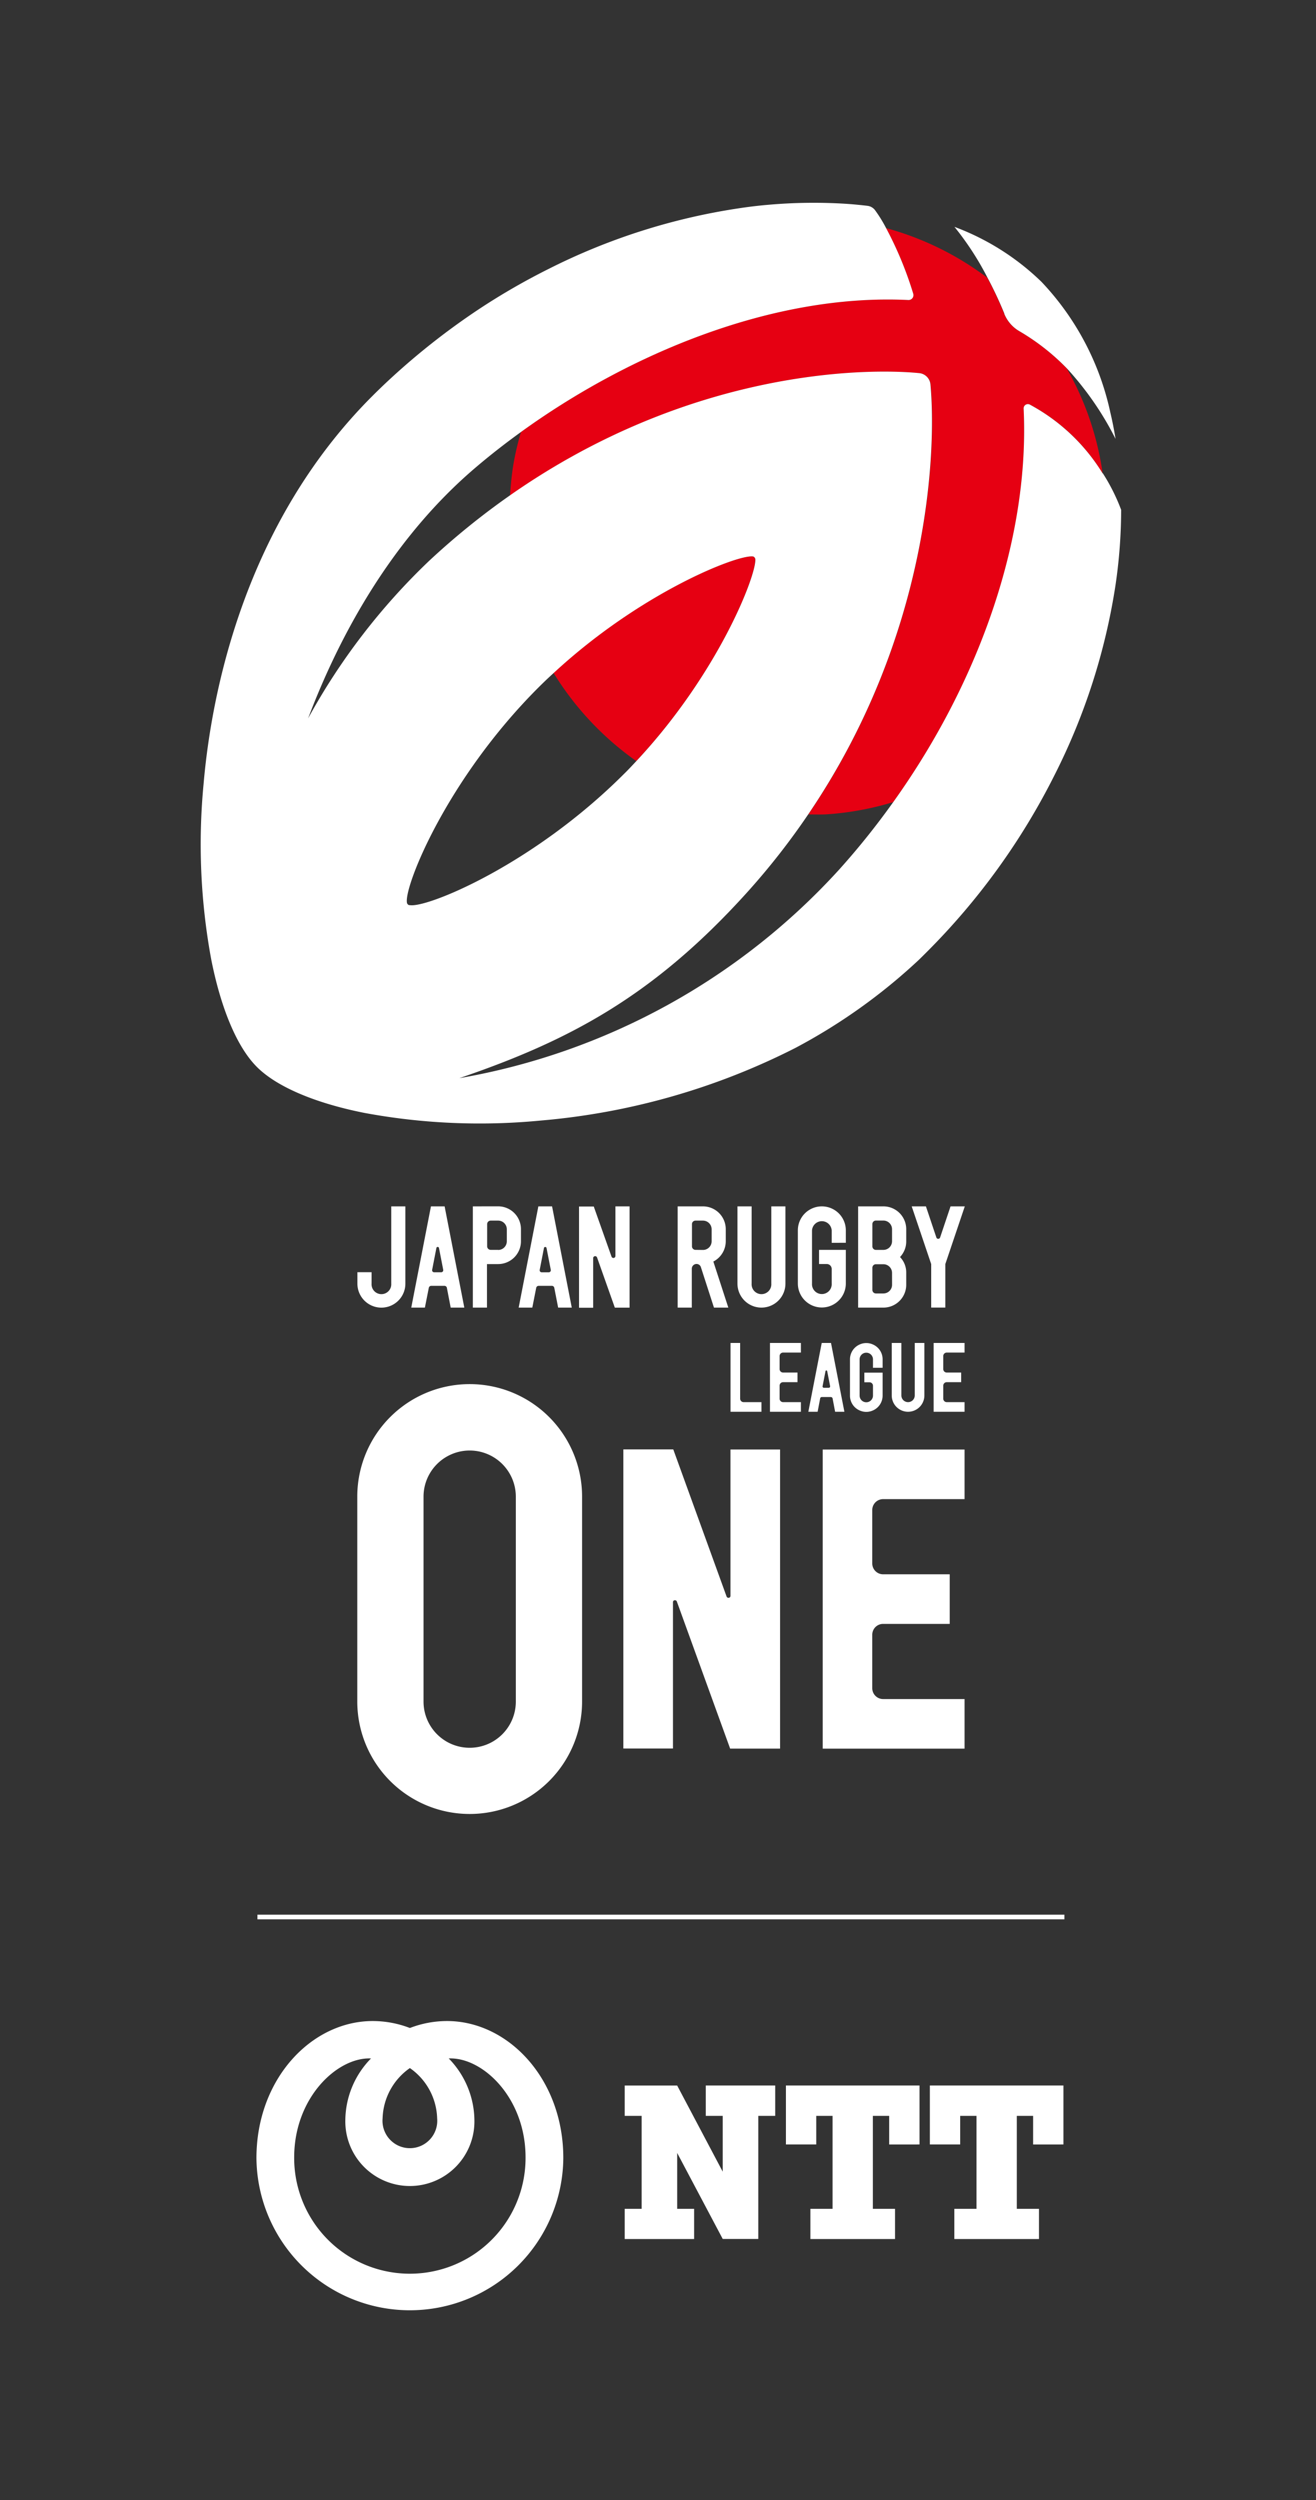
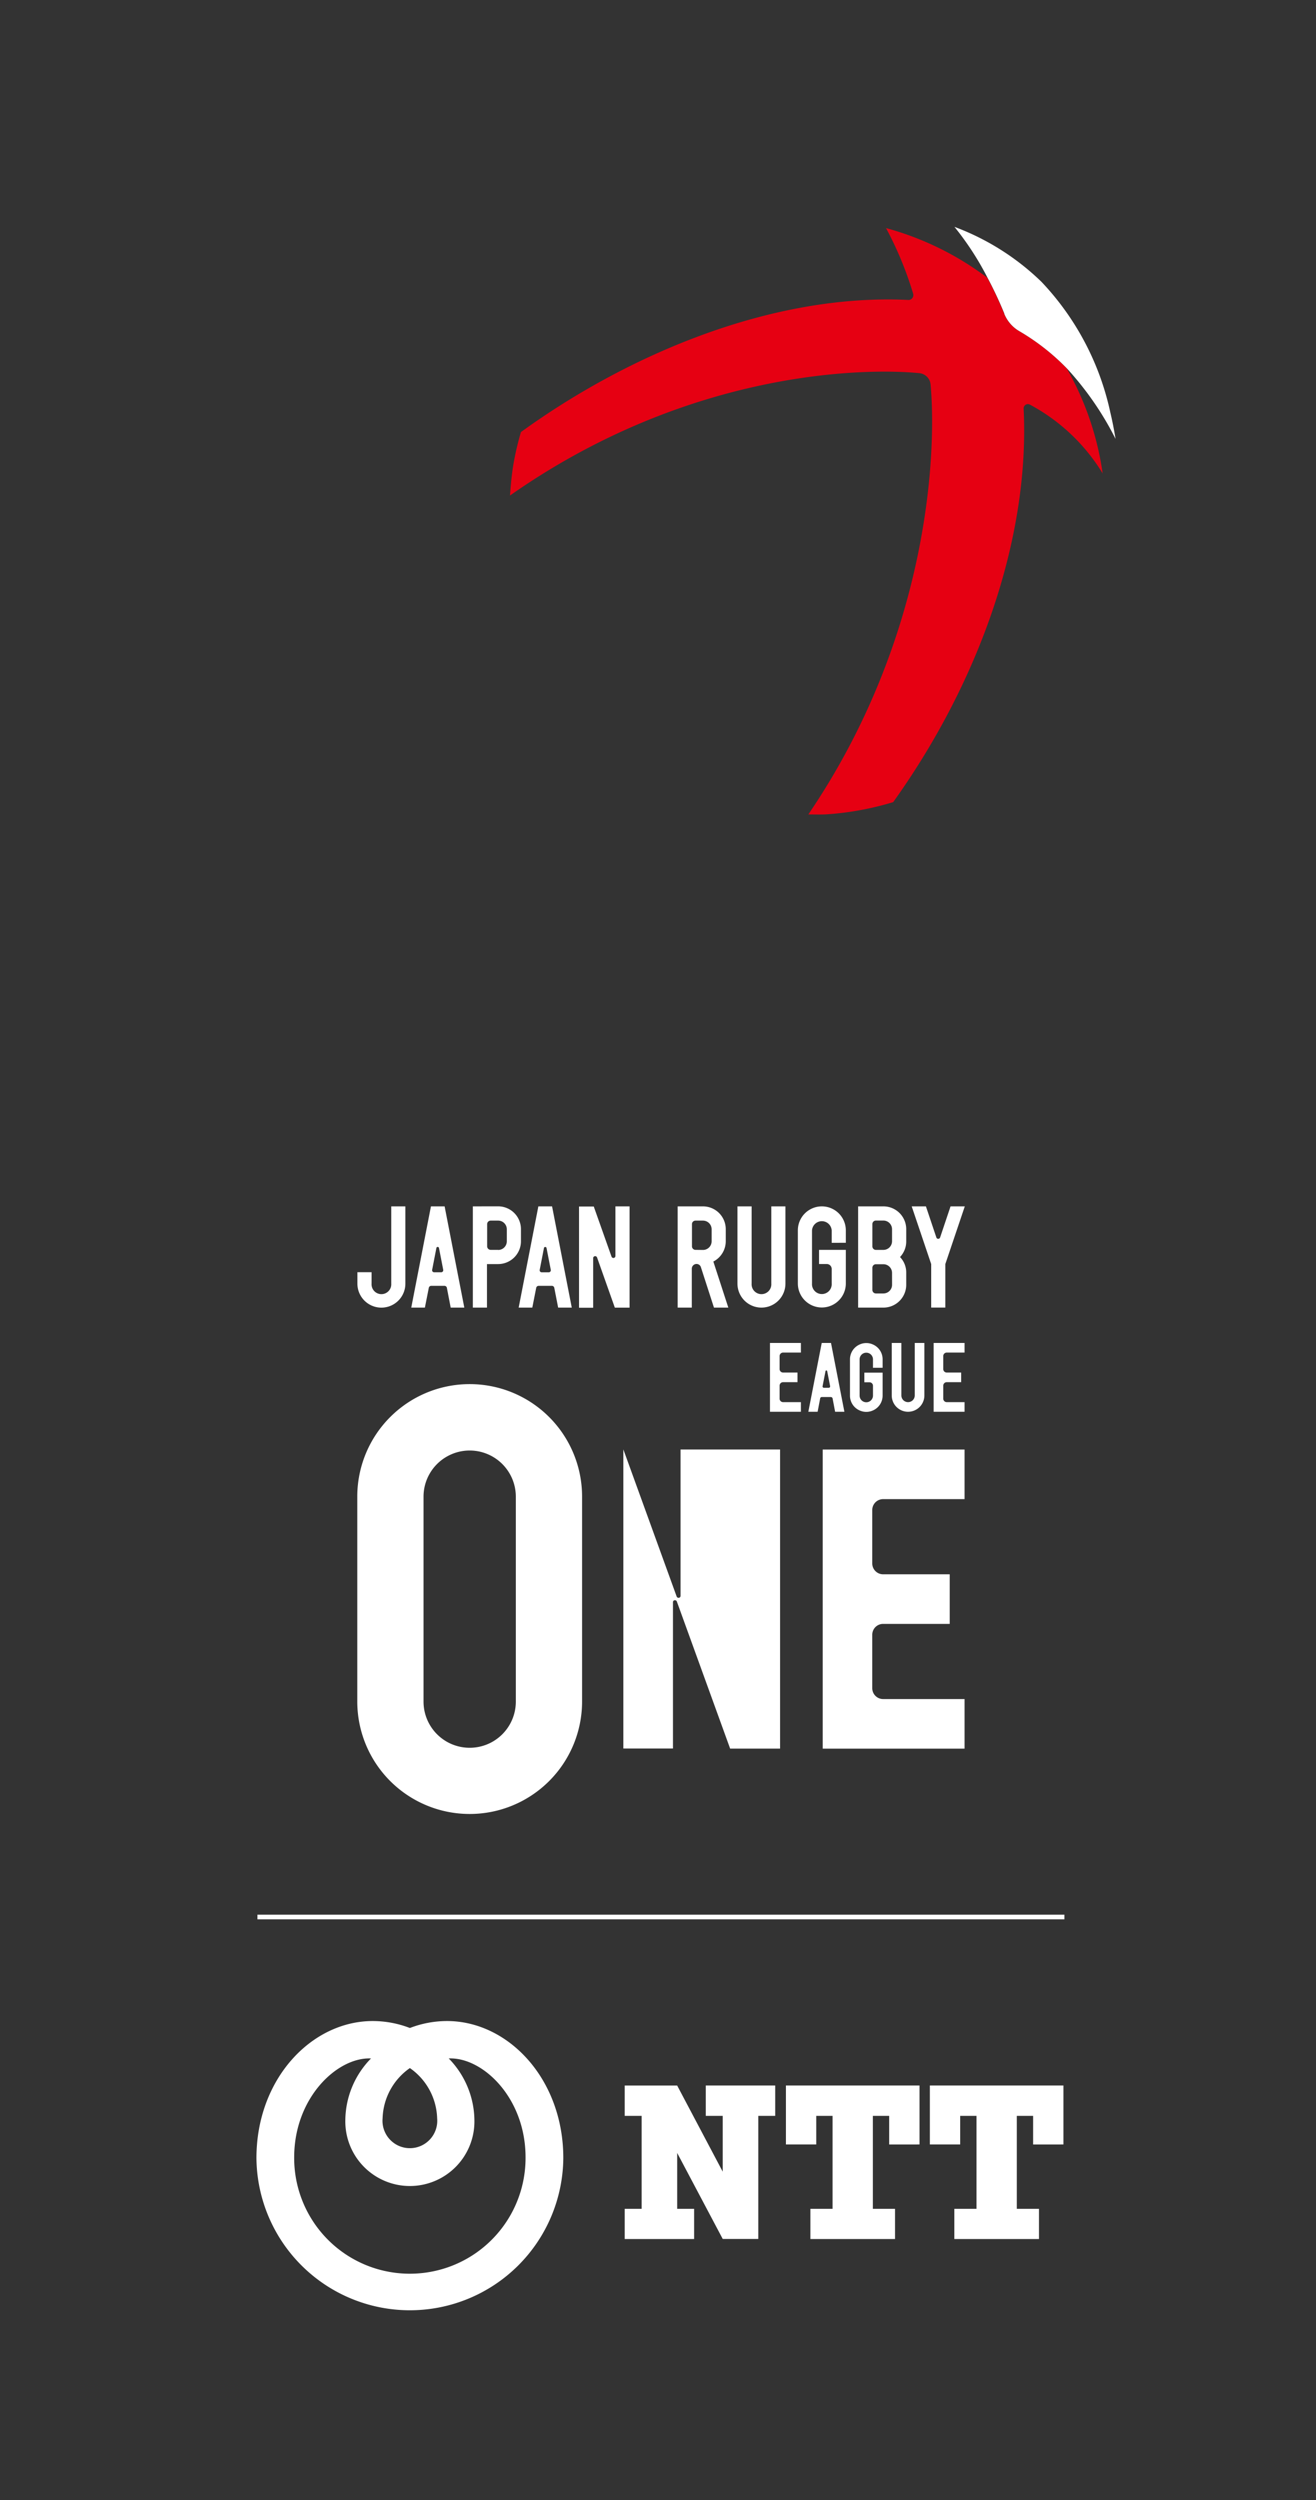
<svg xmlns="http://www.w3.org/2000/svg" id="_レイヤー_2-2" width="113.616" height="215.741" viewBox="0 0 113.616 215.741">
  <rect x="0" y="0" width="113.616" height="215.741" fill="#333333" stroke="none" />
-   <path id="パス_45" data-name="パス 45" d="M60.821,115.045V110.23H59.99v5.94h2.67v-.831H61.115a.3.3,0,0,1-.294-.294" transform="translate(3.079 5.657)" fill="#fff" />
  <path id="パス_46" data-name="パス 46" d="M64.355,111.061H65.9v-.831H63.23v5.94H65.9v-.831H64.355a.3.3,0,0,1-.294-.294V113.91a.3.3,0,0,1,.294-.294h1.251v-.831H64.355a.3.3,0,0,1-.294-.294v-1.135a.3.3,0,0,1,.294-.294" transform="translate(3.245 5.657)" fill="#fff" />
  <path id="パス_47" data-name="パス 47" d="M77.795,111.061H79.34v-.831H76.67v5.94h2.67v-.831H77.795a.3.3,0,0,1-.294-.294V113.91a.3.3,0,0,1,.294-.294h1.251v-.831H77.795a.3.3,0,0,1-.294-.294v-1.135a.3.3,0,0,1,.294-.294" transform="translate(3.935 5.657)" fill="#fff" />
  <path id="パス_48" data-name="パス 48" d="M68.693,116.17h.8l-1.156-5.94h-.8l-1.156,5.94h.8l.221-1.156a.139.139,0,0,1,.147-.116h.778a.158.158,0,0,1,.147.116Zm-1.083-2.208.252-1.293a.074.074,0,0,1,.147,0l.252,1.293a.117.117,0,0,1-.116.137h-.421a.117.117,0,0,1-.116-.137" transform="translate(3.407 5.657)" fill="#fff" />
  <path id="パス_49" data-name="パス 49" d="M75.217,110.23v4.531a.578.578,0,1,1-1.156,0V110.23H73.23v4.531a1.409,1.409,0,1,0,2.818,0V110.23Z" transform="translate(3.758 5.657)" fill="#fff" />
  <path id="パス_50" data-name="パス 50" d="M72.618,112.374v-.725a1.392,1.392,0,0,0-.831-1.283,1.388,1.388,0,0,0-1.156,0,1.4,1.4,0,0,0-.831,1.283v3.122a1.392,1.392,0,0,0,.831,1.283,1.388,1.388,0,0,0,1.156,0,1.4,1.4,0,0,0,.831-1.283v-1.976H71.041v.831h.452a.3.3,0,0,1,.294.294v.852a.578.578,0,0,1-1.156,0v-3.122a.578.578,0,0,1,1.156,0v.725Z" transform="translate(3.582 5.657)" fill="#fff" />
  <path id="パス_51" data-name="パス 51" d="M79.443,99.02h-1.22l-.9,2.681a.171.171,0,0,1-.326,0l-.9-2.681H74.87L76.552,104h0v3.753h1.22V104l1.682-4.983Z" transform="translate(3.842 5.082)" fill="#fff" />
  <path id="パス_52" data-name="パス 52" d="M63.483,99.02v6.665a.852.852,0,1,1-1.7,0V99.02H60.56v6.665a2.071,2.071,0,1,0,4.142,0V99.02h-1.22Z" transform="translate(3.108 5.082)" fill="#fff" />
  <path id="パス_53" data-name="パス 53" d="M69.662,102.163v-1.072a2.071,2.071,0,1,0-4.142,0v4.584a2.071,2.071,0,1,0,4.142,0v-2.9H67.349v1.22h.662a.426.426,0,0,1,.431.431v1.251a.852.852,0,1,1-1.7,0v-4.584a.852.852,0,0,1,1.7,0v1.072Z" transform="translate(3.362 5.082)" fill="#fff" />
  <path id="パス_54" data-name="パス 54" d="M60.023,107.756l-1.293-3.974a1.976,1.976,0,0,0,1.072-1.745v-1.051a1.97,1.97,0,0,0-1.966-1.966H55.65v8.736h1.22V104.4a.411.411,0,0,1,.41-.41h0a.394.394,0,0,1,.378.284l1.125,3.48H60Zm-2.839-4.983a.305.305,0,0,1-.3-.3v-1.924a.305.305,0,0,1,.3-.3h.652a.749.749,0,0,1,.746.746v1.041a.749.749,0,0,1-.746.746Z" transform="translate(2.856 5.082)" fill="#fff" />
  <path id="パス_55" data-name="パス 55" d="M74.623,100.986a1.97,1.97,0,0,0-1.966-1.966H70.47v8.736h2.187a1.97,1.97,0,0,0,1.966-1.966v-1.051a1.917,1.917,0,0,0-.536-1.346,1.955,1.955,0,0,0,.536-1.346V101Zm-2.923-.442a.305.305,0,0,1,.3-.3h.652a.749.749,0,0,1,.746.746v1.041a.749.749,0,0,1-.746.746H72a.305.305,0,0,1-.3-.3v-1.924Zm1.7,5.246a.749.749,0,0,1-.746.746H72a.305.305,0,0,1-.3-.3v-1.924a.305.305,0,0,1,.3-.3h.652a.749.749,0,0,1,.746.746Z" transform="translate(3.616 5.082)" fill="#fff" />
  <path id="パス_56" data-name="パス 56" d="M50.693,99.02V103.3a.174.174,0,0,1-.336.063l-1.535-4.331H47.55v8.736h1.22v-4.279a.174.174,0,0,1,.336-.063l1.535,4.331h1.272V99.02Z" transform="translate(2.44 5.082)" fill="#fff" />
  <path id="パス_57" data-name="パス 57" d="M37.176,107.756h1.177l-1.7-8.736H35.473l-1.7,8.736h1.177l.336-1.7a.214.214,0,0,1,.21-.179H36.64a.214.214,0,0,1,.21.179l.326,1.693Zm-1.6-3.259.368-1.892a.114.114,0,0,1,.221,0l.368,1.892a.178.178,0,0,1-.168.21h-.62a.173.173,0,0,1-.168-.21" transform="translate(1.733 5.082)" fill="#fff" />
  <path id="パス_58" data-name="パス 58" d="M46,107.756h1.177l-1.7-8.736H44.293l-1.7,8.736h1.177l.336-1.7a.214.214,0,0,1,.21-.179H45.46a.214.214,0,0,1,.21.179L46,107.746ZM44.409,104.5l.368-1.892a.114.114,0,0,1,.221,0l.368,1.892a.178.178,0,0,1-.168.21h-.62a.173.173,0,0,1-.168-.21" transform="translate(2.186 5.082)" fill="#fff" />
  <path id="パス_59" data-name="パス 59" d="M32.273,99.02v6.665a.852.852,0,1,1-1.7,0V104.7H29.35v.988a2.071,2.071,0,1,0,4.142,0V99.02h-1.22Z" transform="translate(1.506 5.082)" fill="#fff" />
  <path id="パス_60" data-name="パス 60" d="M38.83,99.02v8.736h1.22V104h.967a1.97,1.97,0,0,0,1.966-1.966v-1.051a1.97,1.97,0,0,0-1.966-1.966Zm2.187,3.753h-.652a.305.305,0,0,1-.3-.3v-1.924a.305.305,0,0,1,.3-.3h.652a.749.749,0,0,1,.746.746v1.041a.749.749,0,0,1-.746.746" transform="translate(1.993 5.082)" fill="#fff" />
-   <path id="パス_61" data-name="パス 61" d="M60.41,144.79l-4.6-12.689a.167.167,0,0,0-.158-.116.163.163,0,0,0-.179.168V144.78H51.19V118.97H55.5l4.6,12.689a.167.167,0,0,0,.158.116.163.163,0,0,0,.179-.168V118.98H64.72v25.81H60.41Z" transform="translate(2.627 6.105)" fill="#fff" />
+   <path id="パス_61" data-name="パス 61" d="M60.41,144.79l-4.6-12.689a.167.167,0,0,0-.158-.116.163.163,0,0,0-.179.168V144.78H51.19V118.97l4.6,12.689a.167.167,0,0,0,.158.116.163.163,0,0,0,.179-.168V118.98H64.72v25.81H60.41Z" transform="translate(2.627 6.105)" fill="#fff" />
  <path id="パス_62" data-name="パス 62" d="M67.56,144.79V118.98H79.808v4.279H72.775a.938.938,0,0,0-.936.936v4.615a.938.938,0,0,0,.936.936h5.751v4.279H72.775a.938.938,0,0,0-.936.936v4.615a.938.938,0,0,0,.936.936h7.033v4.279H67.56Z" transform="translate(3.467 6.106)" fill="#fff" />
  <path id="パス_63" data-name="パス 63" d="M48.747,123.313a9.7,9.7,0,0,0-19.407,0V141a9.7,9.7,0,0,0,19.407,0V123.313Zm-5.719,17.694h0a3.984,3.984,0,0,1-7.969,0V123.324a3.984,3.984,0,1,1,7.969,0Z" transform="translate(1.506 5.831)" fill="#fff" />
-   <path id="パス_64" data-name="パス 64" d="M62.786,45.744a.347.347,0,0,0-.158-.074c-1.409-.116-9.683,3.122-17.168,10.061a25.921,25.921,0,0,0,7.138,7.6c7.075-7.548,10.355-15.991,10.271-17.42a.251.251,0,0,0-.084-.168" transform="translate(2.333 2.344)" fill="#e60012" />
  <path id="パス_65" data-name="パス 65" d="M76.29,24.923c-11.785-.578-24.212,4.7-33.463,11.4a24.4,24.4,0,0,0-.673,2.912c-.137.862-.21,1.714-.273,2.565C57.345,30.957,72.536,30.779,77.225,31.241a1.077,1.077,0,0,1,.967.978c.536,5.887-.126,21.762-10.555,37.1.536,0,1.072.021,1.619-.011a25.594,25.594,0,0,0,5.709-1.051c7.643-10.681,11.8-23.087,11.26-33.958a.37.37,0,0,1,.536-.347,16.437,16.437,0,0,1,6.287,5.94,25.474,25.474,0,0,0-3.1-9.062,18.94,18.94,0,0,0-4.111-3.217,3.061,3.061,0,0,1-1.293-1.5A30.9,30.9,0,0,0,83.081,23a25.755,25.755,0,0,0-8.736-4.279,30.515,30.515,0,0,1,2.344,5.667.42.42,0,0,1-.421.536" transform="translate(2.149 0.961)" fill="#e60012" />
  <path id="パス_66" data-name="パス 66" d="M82.68,26.116a3.061,3.061,0,0,0,1.293,1.5,19.267,19.267,0,0,1,4.111,3.217,26.582,26.582,0,0,1,4.205,6.087c-.126-.778-.273-1.535-.452-2.281a23.559,23.559,0,0,0-5.94-11.27A21.584,21.584,0,0,0,78.38,18.62,25.218,25.218,0,0,1,81.229,23a33.41,33.41,0,0,1,1.461,3.112" transform="translate(4.022 0.956)" fill="#fff" />
-   <path id="パス_67" data-name="パス 67" d="M94.351,40a16.592,16.592,0,0,0-6.287-5.94.368.368,0,0,0-.536.347c.526,10.871-3.617,23.276-11.26,33.958a65.678,65.678,0,0,1-4.647,5.8,57.662,57.662,0,0,1-32.812,18.02c9.483-3.228,16.737-7.075,24.79-15.97a61.729,61.729,0,0,0,5.33-6.792c10.429-15.339,11.091-31.214,10.555-37.1a1.077,1.077,0,0,0-.967-.978c-4.689-.463-19.87-.284-35.345,10.555a64.443,64.443,0,0,0-6.949,5.625A55.746,55.746,0,0,0,25.752,61.142c1.987-5.257,6.234-14.571,14.287-21.5,1.272-1.093,2.639-2.166,4.079-3.207,9.262-6.7,21.689-11.975,33.463-11.4A.42.42,0,0,0,78,24.5a31.255,31.255,0,0,0-2.344-5.667,11.7,11.7,0,0,0-.946-1.535.851.851,0,0,0-.168-.179.969.969,0,0,0-.242-.147,1.125,1.125,0,0,0-.242-.063c-.631-.074-1.272-.137-1.913-.179a44.779,44.779,0,0,0-6.613.084c-.873.074-1.756.179-2.639.315a54.221,54.221,0,0,0-16.327,5.2,57.6,57.6,0,0,0-6.056,3.49,61.163,61.163,0,0,0-8.074,6.4c-.4.378-.8.767-1.188,1.156C20.2,44.447,17.4,59.06,16.732,66.777a54.672,54.672,0,0,0,.662,15.181c.852,4.289,2.25,7.58,3.953,9.273s4.983,3.1,9.273,3.953a54.6,54.6,0,0,0,15.171.662A59.61,59.61,0,0,0,67.815,89.58a49.429,49.429,0,0,0,10.618-7.559c.242-.231.484-.473.725-.715a58.862,58.862,0,0,0,11.06-15.318,54.365,54.365,0,0,0,5.236-16.306,45.041,45.041,0,0,0,.494-6.539,16.734,16.734,0,0,0-1.588-3.164M34.488,77.259a.235.235,0,0,1-.126-.074.245.245,0,0,1-.074-.137c-.263-1.4,3.427-10.65,11.333-18.556.442-.442.883-.862,1.335-1.272,7.5-6.939,15.759-10.177,17.168-10.061a.221.221,0,0,1,.158.074.308.308,0,0,1,.084.168c.084,1.419-3.207,9.861-10.271,17.42-.347.368-.683.736-1.051,1.093C45.117,73.842,35.876,77.574,34.5,77.248" transform="translate(0.846 0.854)" fill="#fff" />
  <rect id="長方形_4" data-name="長方形 4" width="69.671" height="0.4" transform="translate(22.225 165.225)" fill="#fff" />
  <path id="パス_68" data-name="パス 68" d="M37.513,165.89a8.938,8.938,0,0,0-3.207.6,8.938,8.938,0,0,0-3.207-.6c-5.278,0-10.04,4.983-10.04,11.827a13.247,13.247,0,0,0,26.493,0c0-6.844-4.762-11.827-10.04-11.827m-3.207,4.058a5.467,5.467,0,0,1,2.355,4.331,2.365,2.365,0,1,1-4.71,0,5.478,5.478,0,0,1,2.355-4.331m0,17.746a9.981,9.981,0,0,1-9.988-10.04c0-5.151,3.722-8.663,6.634-8.537a7.691,7.691,0,0,0-2.218,5.33,5.573,5.573,0,1,0,11.144,0,7.738,7.738,0,0,0-2.218-5.33c2.923-.126,6.634,3.385,6.634,8.537a9.988,9.988,0,0,1-9.988,10.04" transform="translate(1.081 8.513)" fill="#fff" />
  <path id="パス_69" data-name="パス 69" d="M58.3,171.18V173.8h1.461v4.815l-3.932-7.433H51.3V173.8h1.461v8.022H51.3v2.607h5.993v-2.607H55.831V177l3.932,7.422h3.07V173.8h1.461V171.18Z" transform="translate(2.633 8.785)" fill="#fff" />
  <path id="パス_70" data-name="パス 70" d="M76.073,176.268V171.18H64.54v5.088h2.618V173.8h1.409v8.022H66.653v2.607H73.96v-2.607H72.046V173.8h1.409v2.471Z" transform="translate(3.312 8.785)" fill="#fff" />
  <path id="パス_71" data-name="パス 71" d="M87.893,176.268V171.18H76.36v5.088h2.618V173.8h1.409v8.022H78.473v2.607H85.78v-2.607H83.866V173.8h1.409v2.471Z" transform="translate(3.919 8.785)" fill="#fff" />
  <rect id="長方形_5" data-name="長方形 5" width="113.616" height="215.741" fill="none" />
</svg>